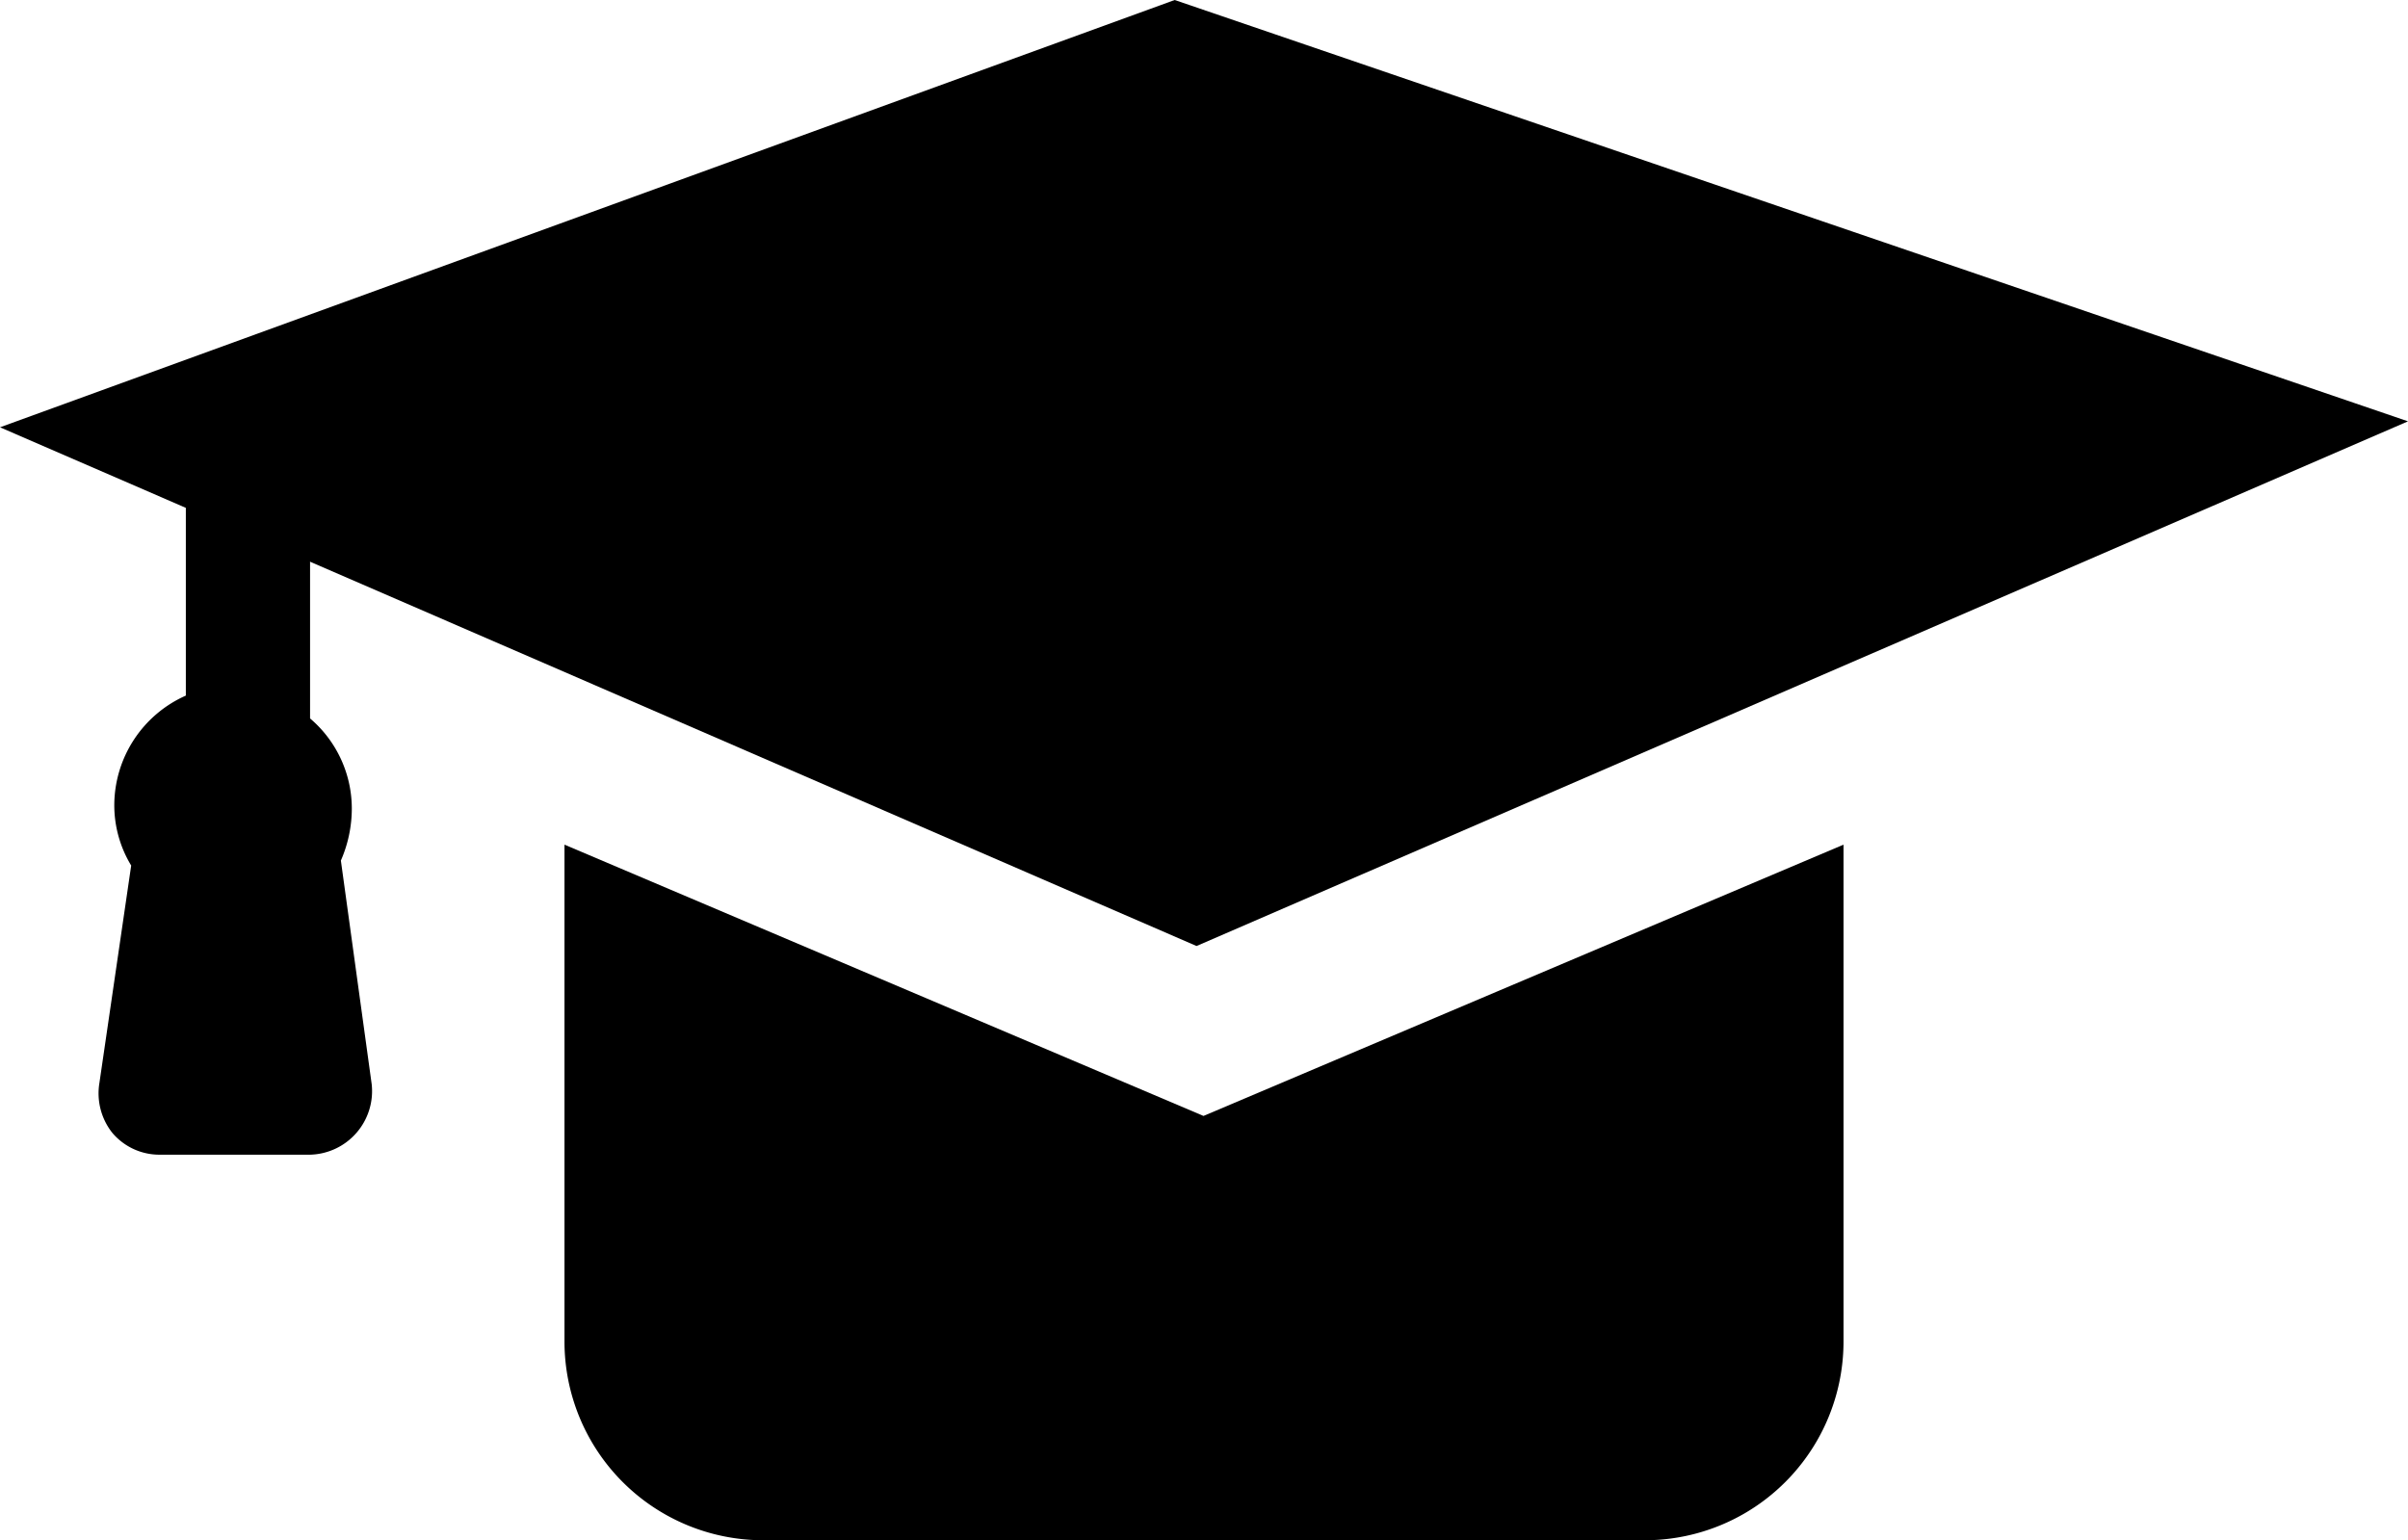
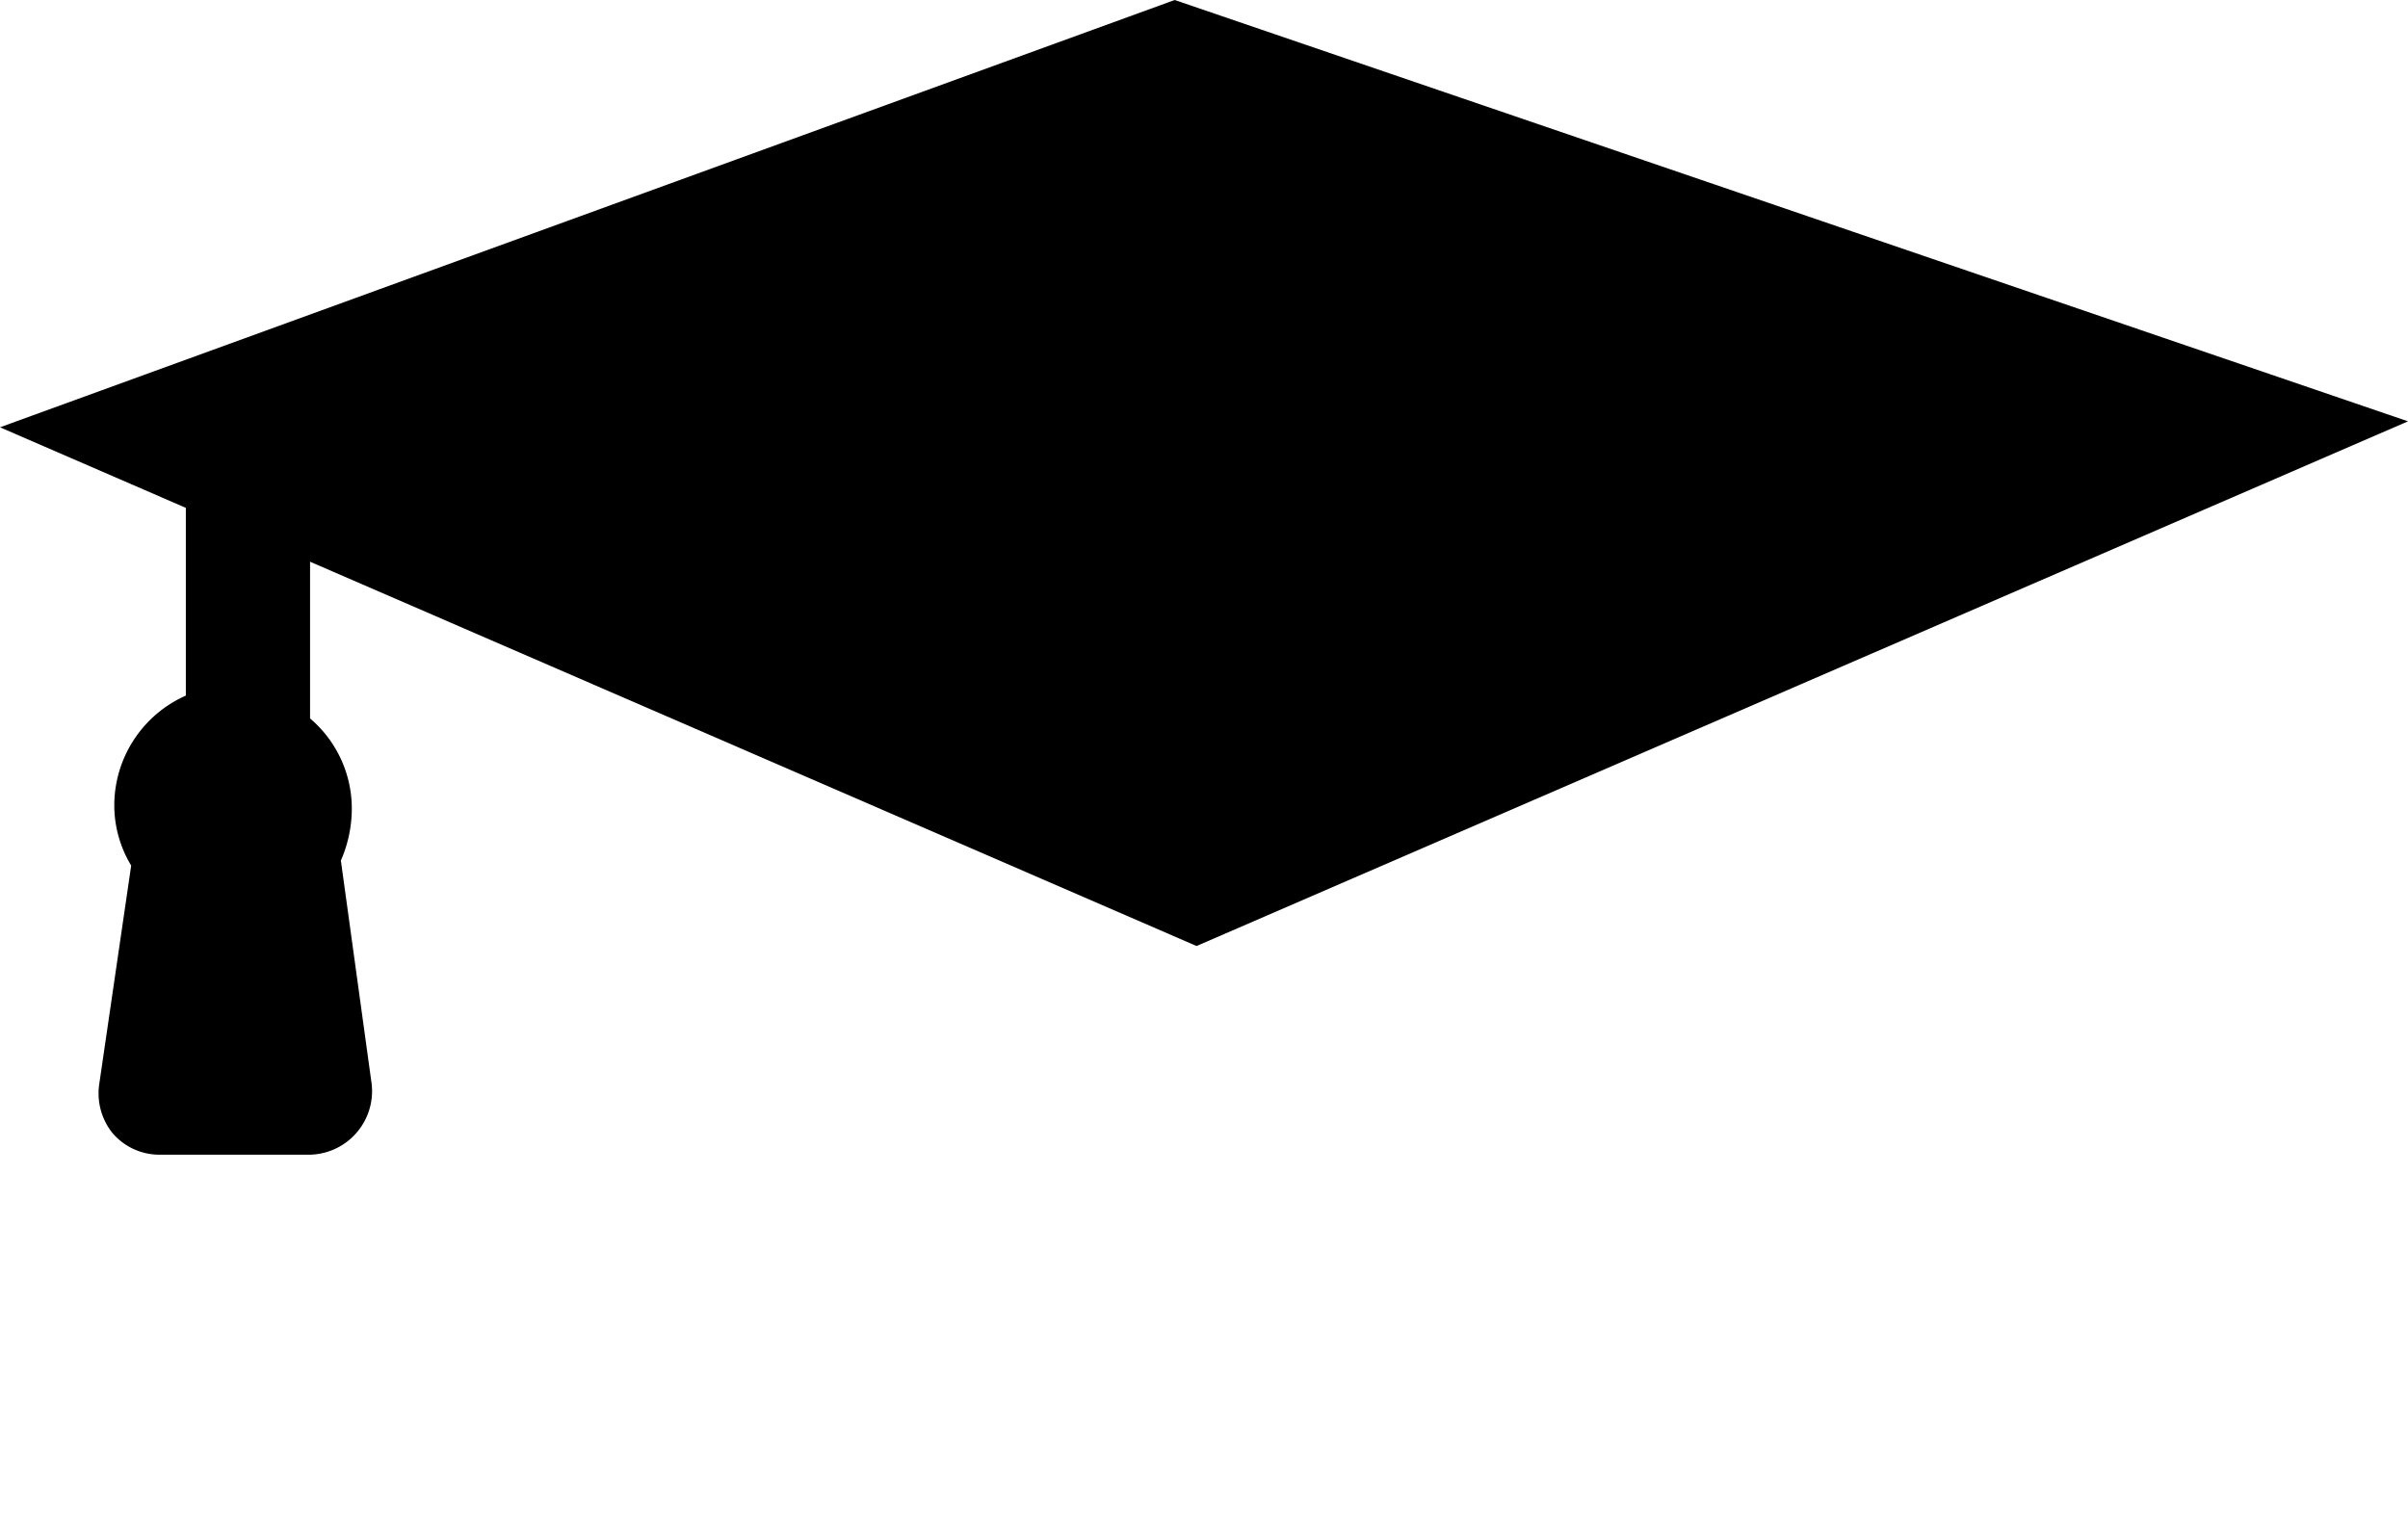
<svg xmlns="http://www.w3.org/2000/svg" viewBox="0 0 24.23 15.5">
  <title>EDUCACIÓN</title>
  <g id="Capa_2" data-name="Capa 2">
    <g id="Capa_1-2" data-name="Capa 1">
      <polygon points="11.82 0 24.23 4.24 12.04 9.52 0 4.3 11.82 0" />
-       <path d="M16.55,15.5H7.68a2,2,0,0,1-2-2v-5l6.43,2.73,6.44-2.73v5A2,2,0,0,1,16.55,15.5Z" />
      <path d="M3.43,8.66a1.31,1.31,0,0,0,.11-.52,1.19,1.19,0,0,0-.42-.91V4.76H1.87V7a1.21,1.21,0,0,0-.72,1.1,1.17,1.17,0,0,0,.17.61L1,10.9a.64.64,0,0,0,.13.5.62.62,0,0,0,.48.22H3.12a.64.64,0,0,0,.62-.71Z" />
    </g>
  </g>
</svg>